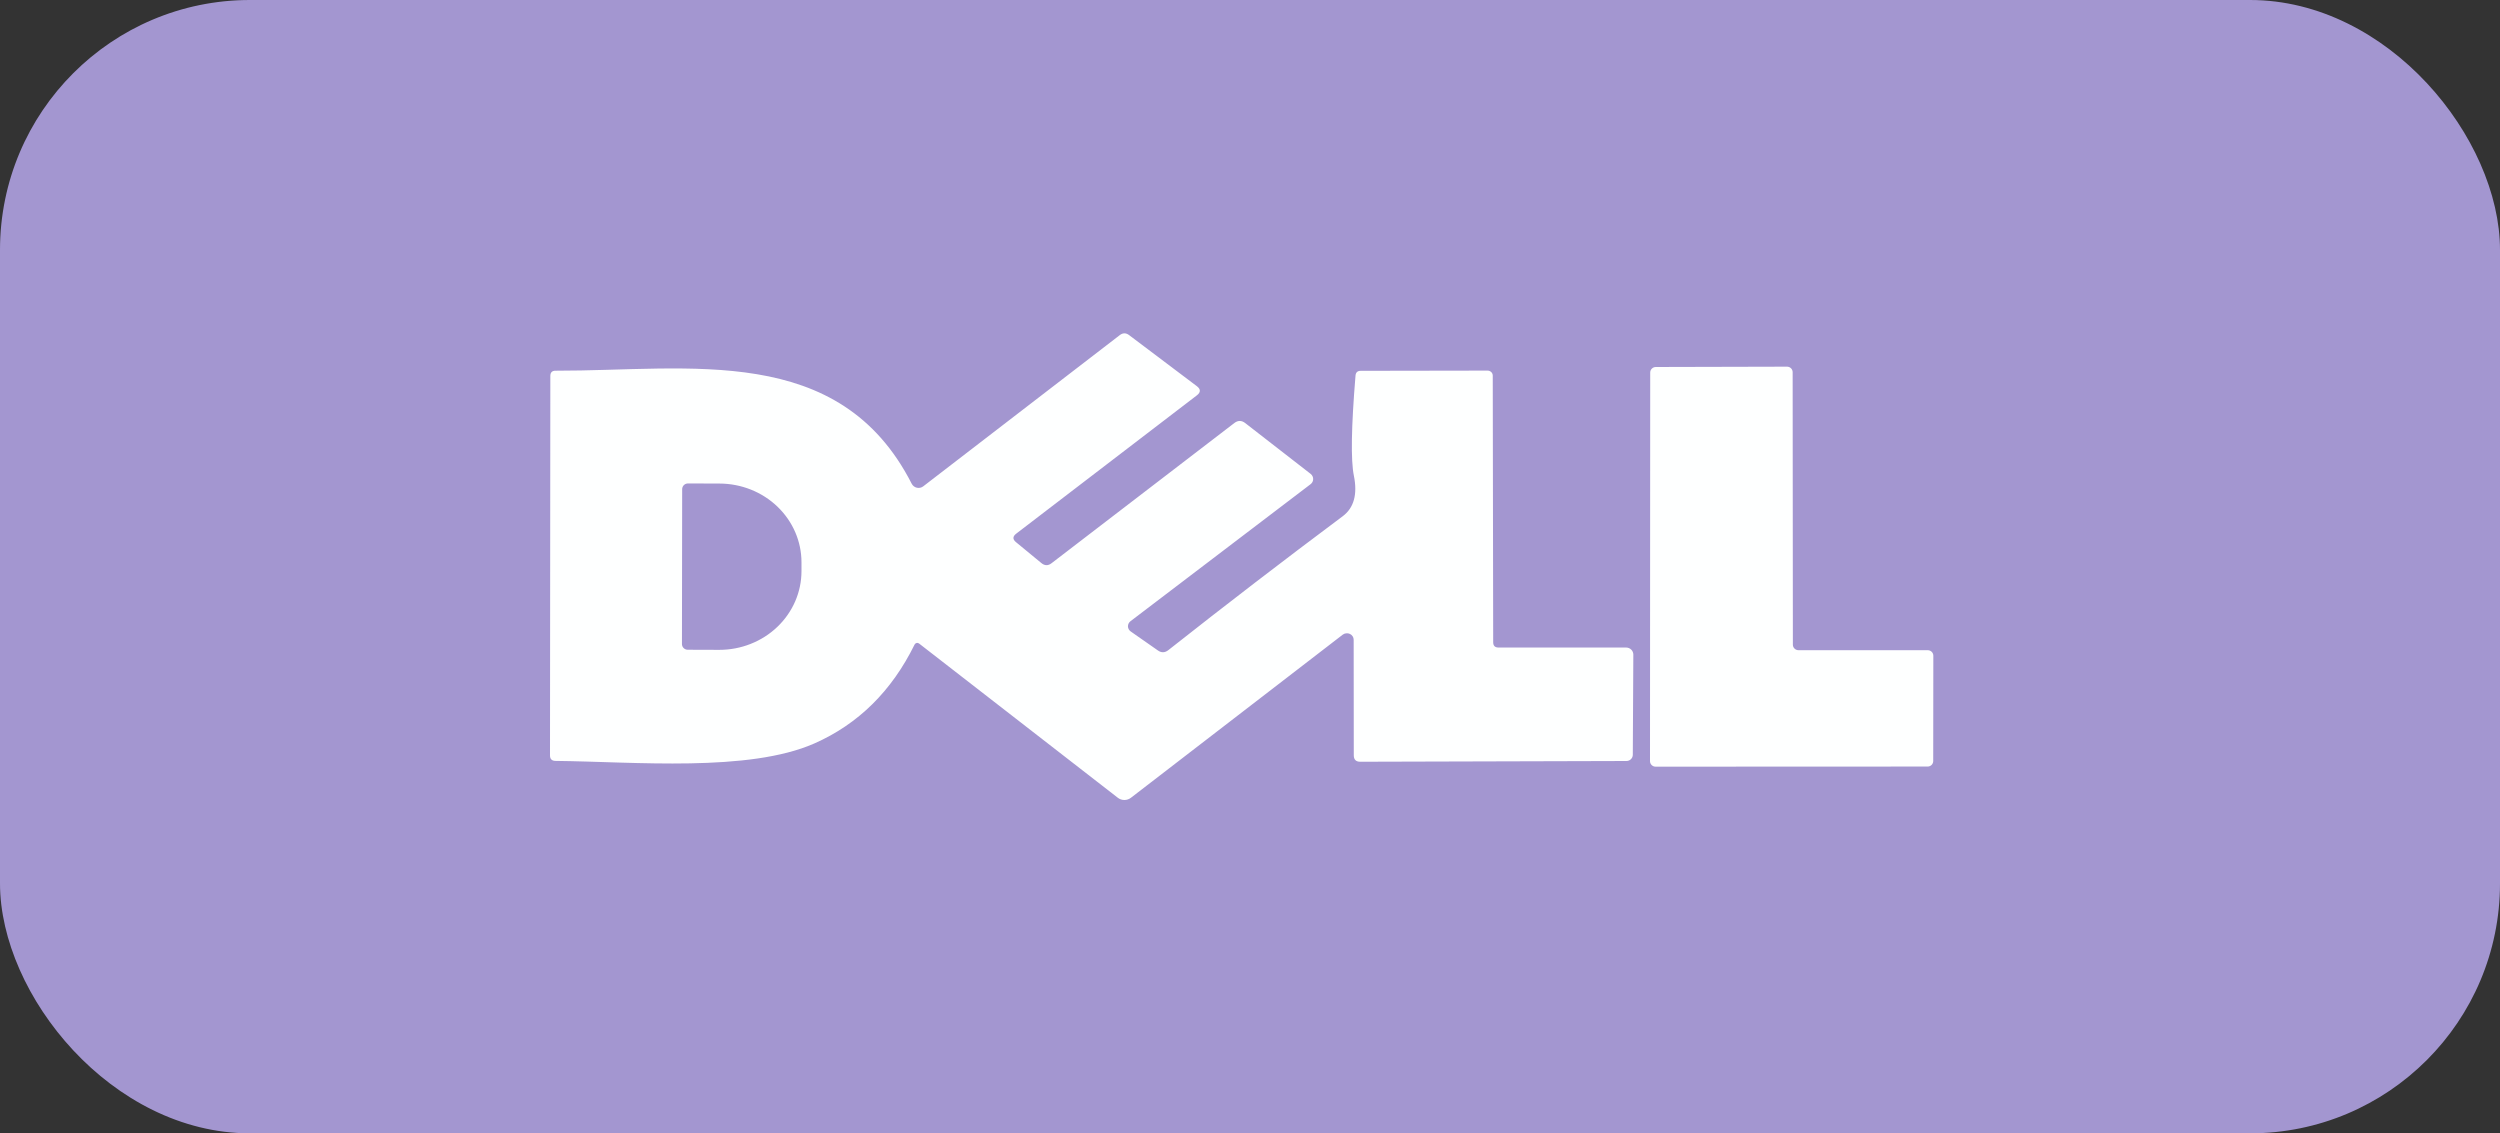
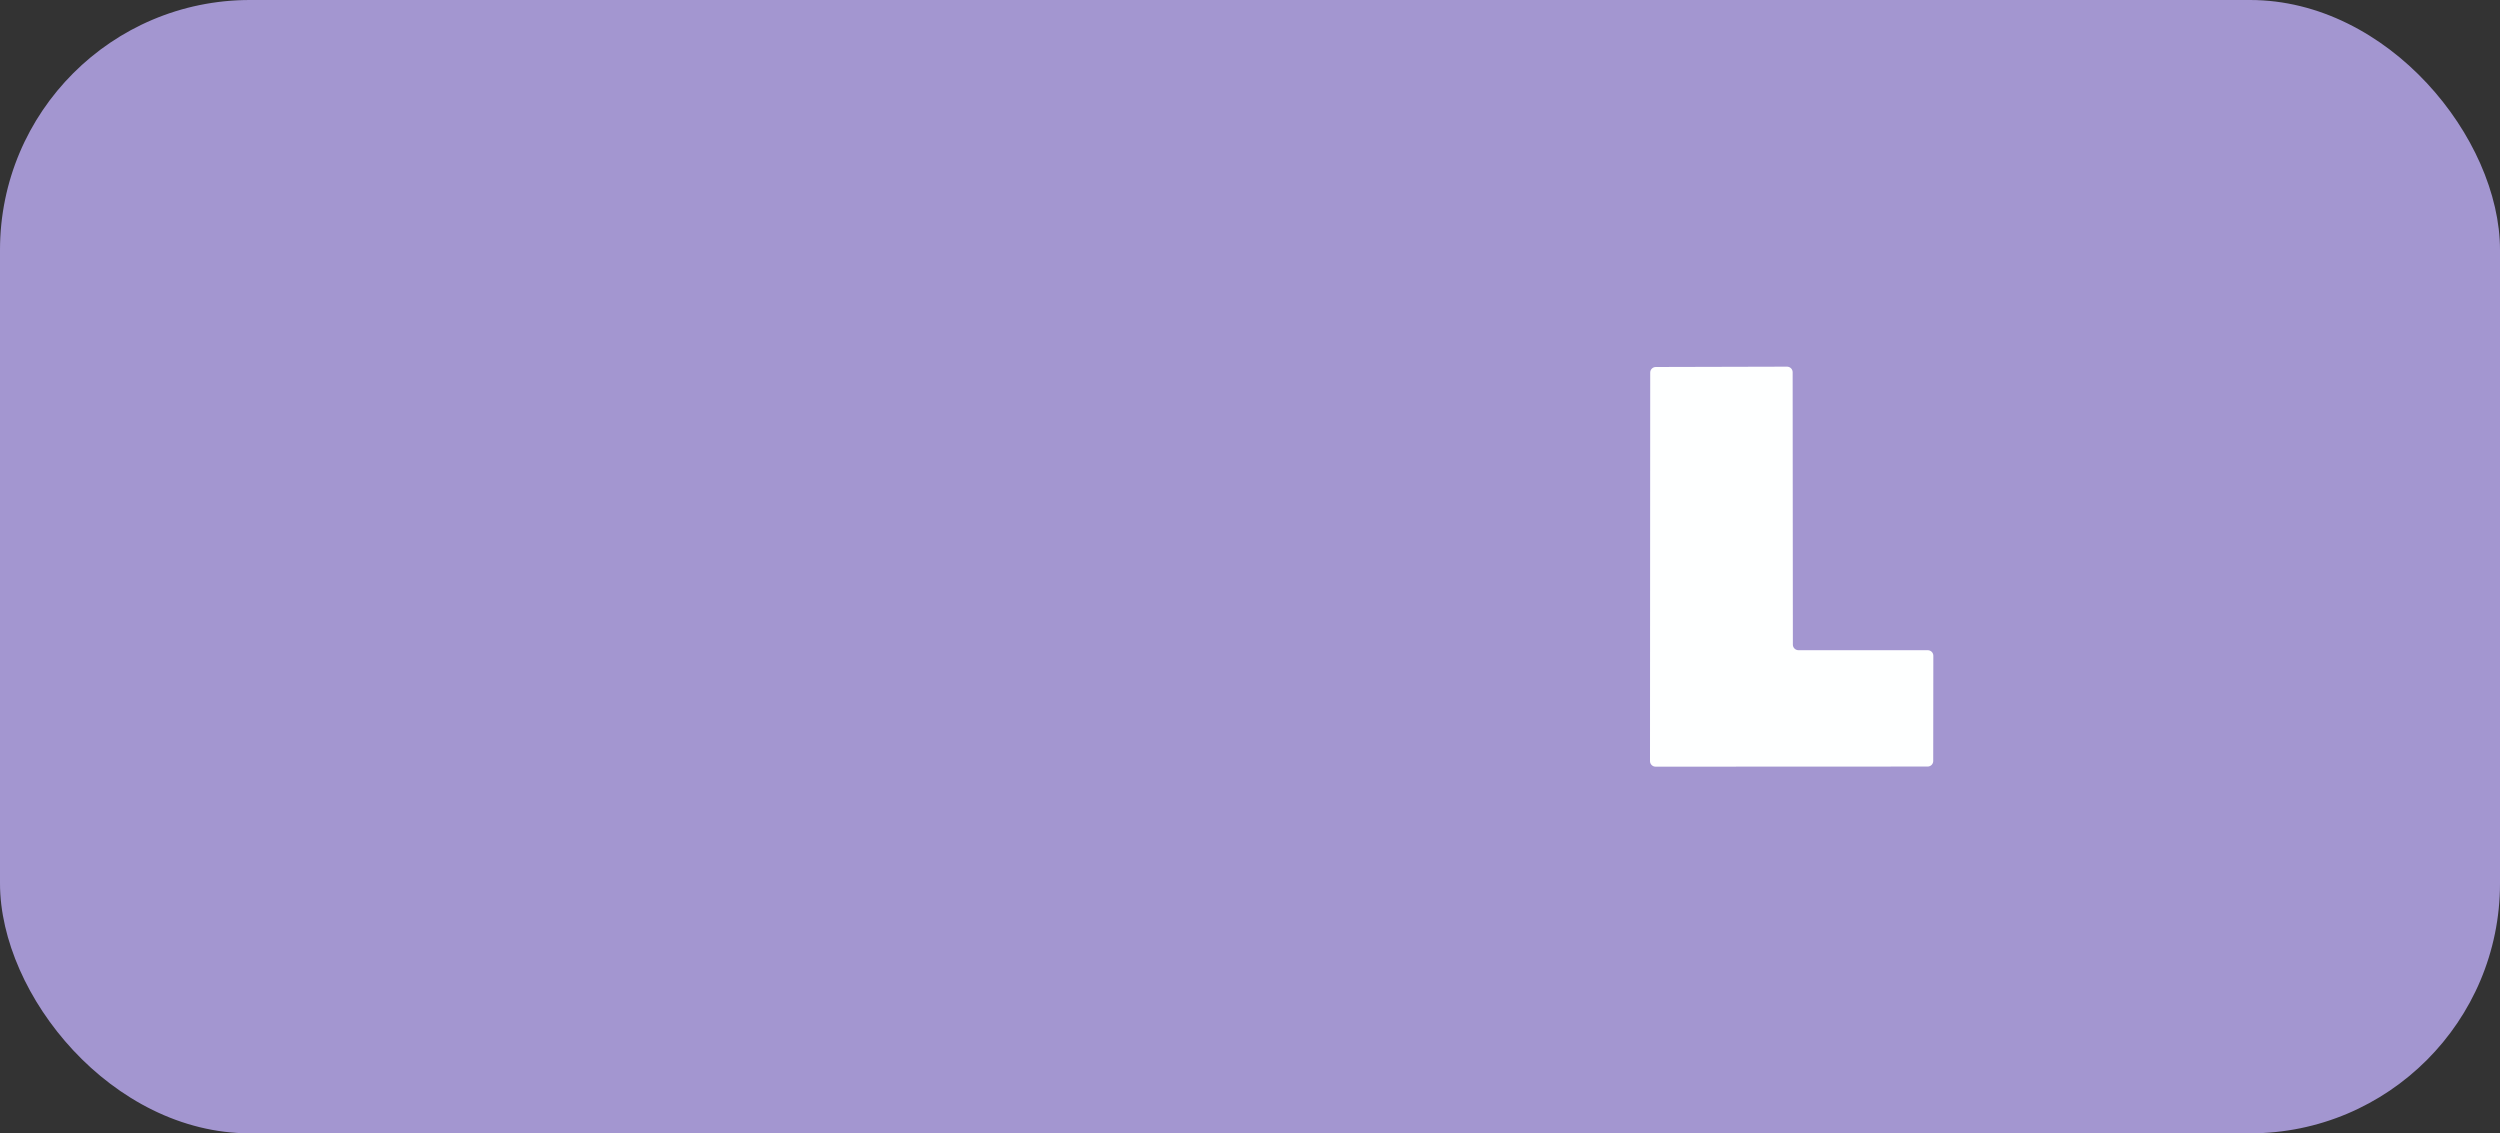
<svg xmlns="http://www.w3.org/2000/svg" width="150" height="68" viewBox="0 0 150 68" fill="none">
  <rect x="0" y="0" width="150" height="68" fill="#333333" stroke="none" />
  <rect width="150" height="68" rx="15" fill="#A396D0" />
-   <path d="M89.908 38.852H97.566C97.681 38.852 97.791 38.897 97.873 38.976C97.954 39.056 98 39.164 98 39.277L97.968 45.286C97.968 45.336 97.958 45.384 97.939 45.43C97.919 45.475 97.891 45.516 97.856 45.551C97.82 45.586 97.778 45.613 97.732 45.632C97.685 45.651 97.636 45.66 97.585 45.66L81.616 45.705C81.356 45.705 81.227 45.576 81.227 45.318L81.22 38.389C81.221 38.316 81.2 38.243 81.161 38.181C81.121 38.118 81.064 38.068 80.996 38.036C80.927 38.003 80.851 37.99 80.775 37.998C80.699 38.005 80.627 38.033 80.566 38.078L67.855 47.867C67.743 47.953 67.604 48 67.462 48C67.319 48 67.182 47.953 67.071 47.867L55.144 38.611C55.124 38.595 55.1 38.584 55.074 38.578C55.049 38.572 55.023 38.572 54.997 38.578C54.972 38.583 54.948 38.594 54.927 38.61C54.907 38.625 54.89 38.645 54.878 38.668C53.501 41.466 51.494 43.446 48.86 44.608C44.914 46.345 38.105 45.705 33.337 45.654C33.112 45.654 33 45.544 33 45.325L33.02 22.56C33.02 22.344 33.127 22.238 33.343 22.243C41.409 22.255 50.369 20.531 54.703 29.026C54.734 29.086 54.778 29.138 54.832 29.18C54.886 29.221 54.949 29.25 55.015 29.264C55.082 29.279 55.15 29.279 55.216 29.264C55.282 29.249 55.344 29.22 55.397 29.178L67.188 20.106C67.369 19.967 67.553 19.965 67.738 20.1L71.807 23.168C72.049 23.35 72.051 23.534 71.813 23.72L60.975 32.018C60.754 32.187 60.75 32.358 60.962 32.532L62.478 33.78C62.681 33.949 62.886 33.954 63.093 33.793L74.061 25.381C74.277 25.216 74.493 25.216 74.709 25.381L78.642 28.436C78.689 28.474 78.726 28.521 78.752 28.574C78.778 28.628 78.791 28.686 78.79 28.745C78.79 28.804 78.775 28.863 78.749 28.916C78.722 28.968 78.683 29.015 78.635 29.051L67.829 37.273C67.781 37.309 67.743 37.356 67.716 37.409C67.69 37.462 67.676 37.52 67.677 37.579C67.677 37.638 67.692 37.696 67.72 37.749C67.747 37.801 67.787 37.847 67.835 37.882L69.468 39.023C69.68 39.175 69.889 39.171 70.097 39.01C73.556 36.28 77.046 33.601 80.566 30.972C81.236 30.469 81.458 29.66 81.233 28.544C81.043 27.623 81.076 25.619 81.331 22.534C81.348 22.344 81.451 22.249 81.641 22.249L89.254 22.236C89.336 22.236 89.415 22.268 89.474 22.323C89.532 22.379 89.565 22.455 89.565 22.534L89.591 38.535C89.591 38.746 89.697 38.852 89.908 38.852ZM40.93 29.349L40.917 38.643C40.917 38.733 40.954 38.821 41.019 38.885C41.085 38.949 41.174 38.985 41.267 38.985L43.152 38.991C43.8 38.992 44.441 38.871 45.039 38.634C45.638 38.398 46.182 38.051 46.64 37.613C47.099 37.175 47.462 36.654 47.711 36.082C47.96 35.509 48.088 34.895 48.089 34.275V33.742C48.09 32.49 47.573 31.288 46.649 30.401C45.726 29.514 44.472 29.015 43.165 29.013L41.28 29.007C41.187 29.007 41.098 29.043 41.032 29.107C40.967 29.171 40.93 29.258 40.93 29.349Z" fill="#FEFFFF" />
  <path d="M107.909 39.012H115.664C115.753 39.012 115.839 39.047 115.902 39.109C115.965 39.171 116 39.255 116 39.343L115.993 45.663C115.993 45.75 115.958 45.834 115.895 45.897C115.832 45.959 115.746 45.993 115.657 45.993L99.336 46C99.292 46 99.248 45.991 99.207 45.975C99.167 45.958 99.13 45.934 99.099 45.903C99.067 45.872 99.043 45.836 99.026 45.796C99.009 45.756 99 45.712 99 45.669L99.013 22.35C99.013 22.263 99.049 22.178 99.112 22.116C99.175 22.054 99.26 22.02 99.349 22.02L107.223 22C107.312 22 107.398 22.035 107.461 22.097C107.524 22.159 107.559 22.243 107.559 22.331L107.572 38.681C107.572 38.769 107.608 38.853 107.671 38.915C107.734 38.977 107.819 39.012 107.909 39.012Z" fill="#FEFFFF" />
</svg>